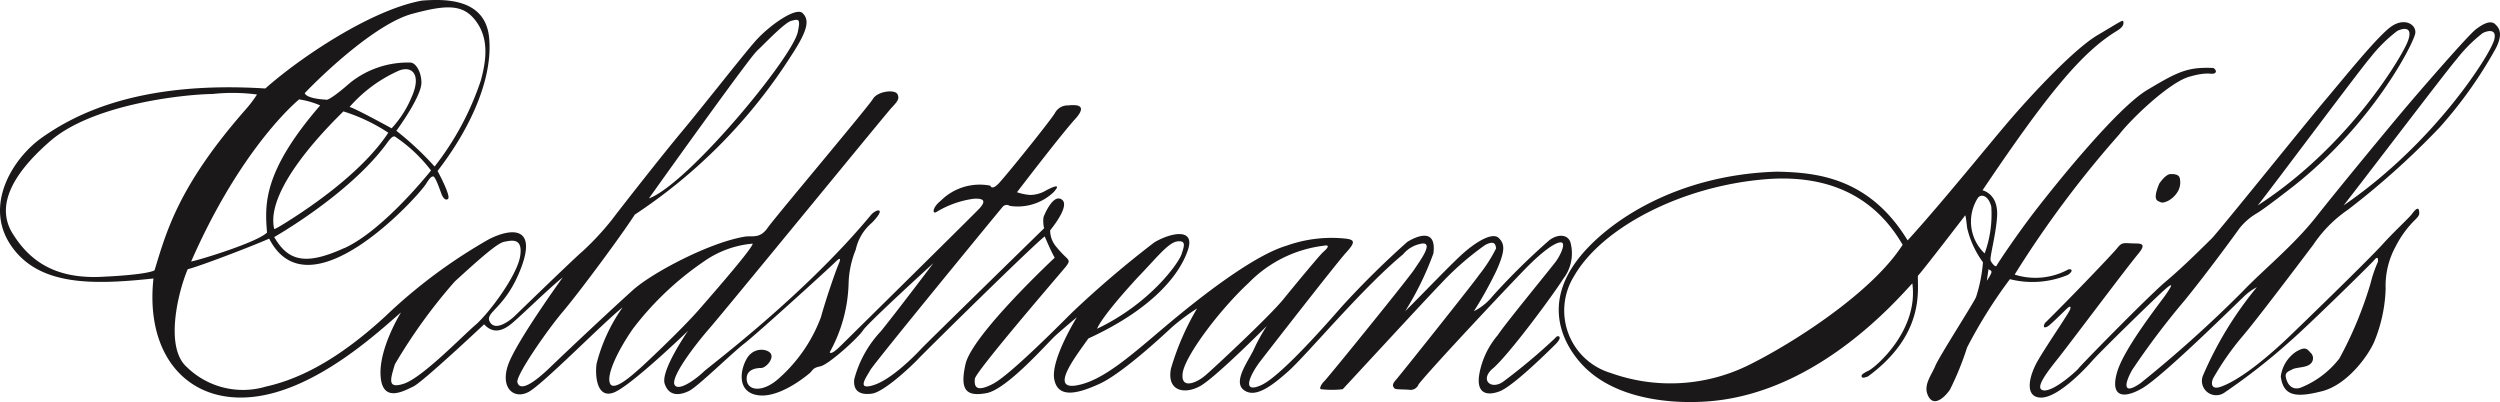
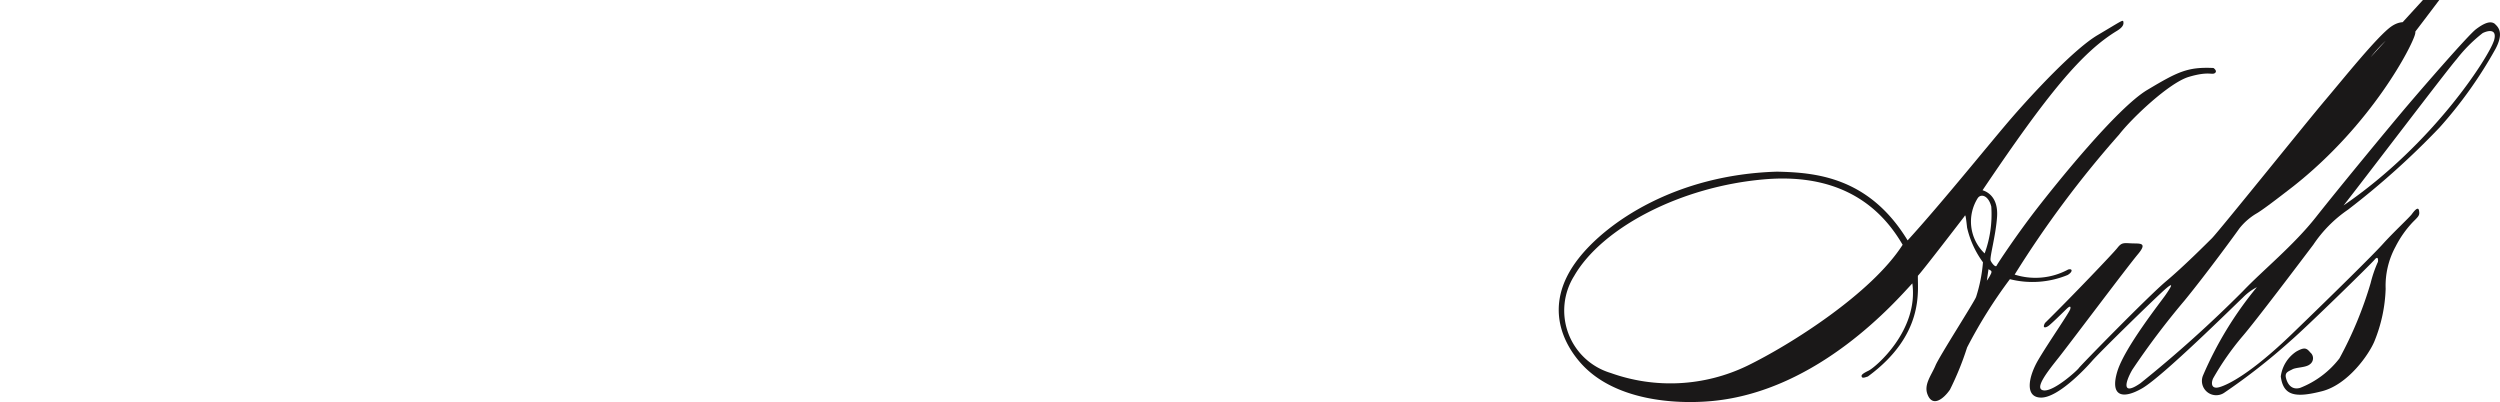
<svg xmlns="http://www.w3.org/2000/svg" width="229.999" height="36.99" viewBox="0 0 229.999 36.99">
  <g id="Group_2525" data-name="Group 2525" transform="translate(0)">
    <path id="Path_384" data-name="Path 384" d="M206.966,6.256c-2.4-.115-3.305.35-6.1,2.016s-8.426,8.688-10.2,10.977-3.58,5-3.664,5.193-.429-.194-.547-.463.471-2.29.589-4.033-.825-2.288-1.336-2.444c6.061-9,9.174-12.721,12.36-14.661.629-.381.631-.658.592-.853s-.2-.039-2.364,1.241-5.9,5.312-7.795,7.486-6.494,7.91-9.686,11.4c-3.583-5.9-8.584-6.244-12.007-6.322-9.332.271-15.677,4.67-18.269,7.989-3.546,4.539-1.04,8.236.236,9.657,3.033,3.376,8.536,3.79,12.087,3.452,9.8-.93,16.97-9.308,18.387-10.82.591,4.343-3.386,7.718-4.017,8.025s-.708.429-.629.583.393,0,.551-.038c5.239-3.84,4.569-7.912,4.606-9.27.356-.348,4.135-5.273,4.253-5.427s.12-.391.275,1.006a8.668,8.668,0,0,0,1.459,3.18,13.967,13.967,0,0,1-.631,3.183c-.117.388-3.387,5.468-3.74,6.321s-1.064,1.707-.749,2.6c.456,1.293,1.5.465,2.085-.389a27.167,27.167,0,0,0,1.576-3.88,44.507,44.507,0,0,1,3.937-6.281,8.475,8.475,0,0,0,5.316-.386c.512-.312.433-.622.039-.5a6.316,6.316,0,0,1-4.918.464,95.757,95.757,0,0,1,9.606-12.875c1.159-1.5,4.6-4.77,6.414-5.313s2.127-.156,2.4-.349-.12-.465-.12-.465M164.038,33.664a16.252,16.252,0,0,1-12.535.651,5.994,5.994,0,0,1-3.362-8.933c2.547-4.417,9.782-8.233,17.527-8.886s11.109,3.315,12.689,6.023c-2.854,4.468-10.292,9.186-14.319,11.145M185.286,18.2c.307-.4.97-.2,1.226.8a10.488,10.488,0,0,1-.61,4.315,4.043,4.043,0,0,1-.616-5.118m1.226,6.925a3.711,3.711,0,0,1-.409.7l.153-1.055c.256.151.305.151.256.352" transform="translate(-3.315)" fill="#1a1818" />
-     <path id="Path_385" data-name="Path 385" d="M232.873,2.224c-.433-.389-1.1-.04-1.772.466s-4.684,5.117-6.3,7.018-6.378,7.676-8.425,10.272-4.882,4.887-6.693,6.786a114.075,114.075,0,0,1-9.449,8.491c-1.733,1.2-1.418-.076-.75-1.239a71.385,71.385,0,0,1,4.8-6.361c2.089-2.556,4.805-6.28,5.042-6.628a5.743,5.743,0,0,1,1.533-1.358c.558-.309,1.973-1.394,3.426-2.519,7.285-5.739,10.986-12.99,11.223-14.036.18-.8-.906-1.551-2.165-.7s-4.488,4.889-6.1,6.787S207.4,21.338,206.809,21.921s-2.6,2.6-4.214,3.953-7.91,7.795-8.029,7.988-2.282,2.171-3.231,2.054.395-1.781,1.38-3.022,6.338-8.377,7.283-9.5.157-.97-.59-1.006-.906-.078-1.3.425-4.289,4.573-6.653,6.9c-.274.5.04.465.314.272s1.378-1.28,1.656-1.552.431-.31.354,0-2.047,3.143-2.953,4.692-1.258,3.452.276,3.452,3.978-2.559,4.687-3.373,5.982-5.972,6.808-6.67.357,0-.039.583-3.779,4.843-4.45,7.056.4,2.638,2.287,1.55,8.424-7.561,9.252-8.337a5.023,5.023,0,0,1,1.3-.967,33.351,33.351,0,0,0-4.963,8.142,1.314,1.314,0,0,0,1.931,1.591,56.9,56.9,0,0,0,6.1-4.77c1.574-1.358,7.44-7.1,7.754-7.484s.355-.038.315.192a11.306,11.306,0,0,0-.668,1.941,35.32,35.32,0,0,1-2.874,6.941,8.463,8.463,0,0,1-3.622,2.714c-.828.23-1.183-.428-1.3-.934s.237-.579.592-.773,1.259-.155,1.613-.465a.683.683,0,0,0,.038-1.085c-.353-.428-.551-.505-1.3-.08a3.257,3.257,0,0,0-1.417,2.289c.237,1.783,1.337,1.978,3.779,1.357s4.371-3.45,4.843-4.613a13.894,13.894,0,0,0,1.026-4.811A7.514,7.514,0,0,1,223.7,22.7a9.594,9.594,0,0,1,1.612-2.287c.55-.543.628-.621.55-1.046s-.471.076-.668.347-1.771,1.745-2.638,2.714-4.606,4.652-8.387,8.3-5.866,4.655-6.653,4.886-.788-.387-.59-.811a25.25,25.25,0,0,1,2.678-3.839c1.18-1.358,5.393-6.942,6.536-8.453a11.925,11.925,0,0,1,3.188-3.219,73.079,73.079,0,0,0,8.425-7.561,39.756,39.756,0,0,0,5.159-7.251c.667-1.279.394-1.861-.041-2.247M221.419,5.256a13.559,13.559,0,0,1,2.445-2.41c.612-.3,1.477-.4.968.954s-5.352,9.633-13.808,15.1c1.475-1.857,9.627-12.8,10.4-13.648M232.732,3.8c-.446,1.377-5.452,9.381-13.81,15.1,1.476-1.857,9.631-12.6,10.4-13.449a13.563,13.563,0,0,1,2.4-2.408c.611-.3,1.375-.353,1.02.753" transform="translate(-3.315 0)" fill="#1a1818" />
-     <path id="Path_386" data-name="Path 386" d="M201.96,17.154c.357-.537.774-.893,1.042-.893s.717,0,.836.328a1.67,1.67,0,0,1-.207,1.343,2.265,2.265,0,0,1-.926.831c-.415.151-.465.182-.862-.027s-.123-.986.117-1.582" transform="translate(-3.315 -0.248)" fill="#1a1818" />
-     <path id="Path_387" data-name="Path 387" d="M137.336,33.908c1.518-1.311,5.555-6.782,6.47-8.24a3.847,3.847,0,0,0,.663-3.413c-.3-.753-1.221-.7-1.937-.15a61.87,61.87,0,0,0-5.2,5.124,5.141,5.141,0,0,1-1.732,1.4,36.03,36.03,0,0,0,2.087-3.765c.795-1.79.766-2.413.2-2.965s-1.984.3-3.106,1.257-3.822,3.816-5.506,5.473a27.592,27.592,0,0,0,2.6-5.323c.3-2.411-1.579-1.555-2.4-1.055a82.184,82.184,0,0,0-5.96,5.876c-.716.805-5.506,6.38-7.44,7.284s-1.071-.955-.1-2.213,6.983-8.988,7.848-9.94.866-1.206-.051-1.309a12.29,12.29,0,0,0-5.4.652c-3.055.9-7.949,4.724-11.107,7.384s-5.808,5.074-8.255,5.476-.052-2.664,1.12-4.321c6.217-2.861,8.508-6.13,9.172-8.186s-1.681-1.508-3.107-.653a93.31,93.31,0,0,0-7.543,6.428c-.714.7-5.654,5.726-7.288,6.579s-1.733.2-1.682-.452,7.9-9.745,8.309-10.245.357-.6.255-.755-.459-.4-1.072-1.154a2.333,2.333,0,0,1-.561-1.506c1.274-1.608,1.633-2.665.921-2.914s-1.432,1.406-1.533,1.706A2.807,2.807,0,0,0,96.058,21S85.205,31.6,84.743,32.1s-2.646,2.761-4.329,3.315-.713-.7-.354-1.356S91.931,19.391,92.235,19.041a.492.492,0,0,1,.664-.1,4.8,4.8,0,0,0,4.026-1.255c.867-.955-.254-.4-.714-.151a2.906,2.906,0,0,1-1.427.4,4.655,4.655,0,0,1-1.223-.25s4.028-5.275,5.352-6.732-.154-1.3-.662-1.255a1.324,1.324,0,0,0-1.171.652c-.155.4-4.642,5.977-5.252,6.58s-.713.152-.713.152a5.074,5.074,0,0,0-4.535,1.355c-.918.753-.766,1.307-.408,1.053a8.929,8.929,0,0,1,3.363-1.2c1.325-.1.969.453.562.9S78.223,30.945,77.306,31.85s-.969.552-.969.552a13.8,13.8,0,0,0,1.733-6.28,8.84,8.84,0,0,1,.661-3.162A4.459,4.459,0,0,1,80.209,20.5c1.429-1.456.4-1.311-.1-.7-6.215,7.483-14.882,13.911-15.391,14.414s-2.242,1.861-2.648,1.206,1.681-3.464,3.21-5.223S81.483,10.5,81.994,9.949s.817-.853.561-1.3-1.834-.252-2.244.451-9.019,10.9-9.682,11.853-1.274.755-1.986.8c-3.312.5-8.664,3.362-10.4,4.92s-5.5,5.074-7.644,7.135-2.852,1.955-3,1.356,2.647-4.675,4.177-6.481,5.4-7.033,6.626-8.94A49.108,49.108,0,0,0,72.821,5.076c1.58-2.41,1.631-3.264,1.019-3.867s-3.109,1.156-4.381,2.612-4.842,6.028-6.73,8.287-5.858,7.334-6.418,8.088a25.9,25.9,0,0,1-2.7,2.912c-.511.4-5.6,5.326-6.218,5.928s-1.884,1.455-2.341.553,1.474-1.2,2.9-4.973S47.086,20.95,45,22a48.25,48.25,0,0,0-9.529,7.083C31.646,32.6,28.078,34.76,24.46,35.566a7.388,7.388,0,0,1-7.286-1.81c-2.09-1.857-.713-7.131.1-8.992.916-.2,5.912-2.107,7.49-2.811,3.67,7.182,13.657-3.818,14.423-5.022.285-.452.458-.7.664-.7s.609,1.2.763,1.607.409.652.61.451-.407-1.508-.968-2.562C43.365,11.707,45.354,7.137,45,3.47S40.869-.095,38.831.054c-4.74.855-11.314,5.323-14.42,8.087C12.484,7.387,6.676,10.7,3.924,12.613s-5.452,6.277-2.9,9.992,7.491,3.615,13.094,3.016c-.763,7.03,3.111,11.5,9.073,10.9s11.822-6.178,13.707-7.786c0,0-2.04,3.266-1.885,5.827s2.142,1.406,3.007,1,6.521-5.726,6.521-5.726c.817.9,1.683.6,2.447,0s3.567-3.367,4.79-4.321c0,0-4.332,5.979-5.044,8.09s.558,3.161,1.885,2.46,7.032-6.529,8.662-7.786a15.556,15.556,0,0,0-2.393,5.171c-.155,1.057,0,3.266,1.579,2.663s6.831-5.675,6.831-5.675-2.549,3.665-2.145,4.871,1.43,1.057,2.244.653,3.872-3.416,5.095-4.369,7.7-6.833,8.357-7.485.41-.048.258.3-1.022,2.765-1.581,4.773A14.1,14.1,0,0,1,71.6,34.861c-1.427,1.257-2.8,1.106-2.9.1s.917-1.107,1.324-1.107,1.123-.754.92-1.255-1.582-.753-2.244.4-.865,3.114,1.069,3.366,4.331-1.709,4.69-2.009.255-.5,1.018-.655,3.516-2.661,3.925-3.316,6.47-6.176,6.47-6.176-3.411,4.52-4.84,6.277a10.218,10.218,0,0,0-2.445,4.421c-.1,1.056.508,1.459,1.629,1.307s3.669-2.562,4.28-3.214,10.6-10.5,11.618-11.25c0,0,.615,1.457.921,1.957,0,0-7.594,7.083-8.208,9.792-.538,2.392.052,3.017,1.937,2.666s5.606-4.623,6.323-5.275,1.986-1.708,1.986-1.708-2.4,3.866-2.088,5.674,2.088,1.409,4.177.452,5.808-4.419,6.676-5.224a19.26,19.26,0,0,1,2.291-1.705,24.273,24.273,0,0,0-2.4,5.523c-.407,2.11,1.275,2.41,2.7,1.608s6.116-5.525,6.116-5.525a16.3,16.3,0,0,0-1.172,2.11c-.407.955-1.989,2.964-.968,3.767s2.5-.25,4.18-1.76,6.777-7.634,10.494-10.7a2.8,2.8,0,0,1,1.835-1.005c.919,0-.252,1.559-.814,2.412s-7.85,9.844-8.253,10.247-.463.752-.308.752a8.773,8.773,0,0,0,1.989,0c.151-.15,7.744-8.388,9.018-9.695a26.292,26.292,0,0,1,4.076-3.565c.919-.5.971,0,1.02.3a13.758,13.758,0,0,1-1.579,2.459c-.357.555-7.237,9.194-7.644,9.647s-.257.6-.153.751.661.1,1.375.152a.78.78,0,0,0,.868-.5c1.171-1.507,9.017-9.845,10.139-10.951s2.292-2.056,2.9-2.107,0,1.2-.409,1.758-4.738,5.824-5.348,6.78a7.572,7.572,0,0,0-1.683,3.517c-.328,1.8.611,2.108,1.833,1.657s4.332-3.515,5.15-4.321.153-.9,0-.6a54.877,54.877,0,0,1-4.79,4.019c-1.121.8-2.193-.15-.969-1.206m-32.579-8.469c1.614-1.67,2.716-3.108,3.546-3.222s.67.388.393,1.2-2.874,4.5-7.757,6.831c0,0,.238-.933,3.818-4.813m-35.17-20.7c.546-.478,2.547-2.632,3.216-2.812s.865-.224.6,1.017C72.92,5.279,63.277,16.939,59.7,18.255c2.547-3.589,9.344-13.037,9.889-13.513M25.224,21.049c-.865-3.717,5.2-9.642,6.368-10.8a16.311,16.311,0,0,1,4.131,1.961c-2.6,3.966-8.1,7.434-9.375,8.237s-1.124.6-1.124.6m6.931-11.2a13.018,13.018,0,0,1,4.587-3.367c1.222-.451,2.038.451,1.122,2.462a9.632,9.632,0,0,1-1.835,2.863s-3.567-1.958-3.874-1.958M31.7,22.808c-3.618,1.656-5.2,1.2-6.472-1,0,0,6.83-3.868,10.3-8.54.355-.5.611-.8.814-.7a13.92,13.92,0,0,1,3.313,3.115s-4.33,5.475-7.95,7.133M37.921,1.273c3.095-.838,4.611-.9,5.763.538s1.214,3.228.544,5.619a26.344,26.344,0,0,1-4.244,7.892,27.8,27.8,0,0,0-3.519-3.288C37.5,10.6,38.771,8.566,38.771,7.611s-.487-1.795-.972-1.853a8.488,8.488,0,0,0-5.581,1.853C30.1,9.464,29.976,9.165,29.976,9.165s-1.759-.06-1.94-.6c2.243-2.331,6.794-6.456,9.885-7.293m-10.4,7.871a7.85,7.85,0,0,1,1.936.554c-5.3,6.129-5.094,9.142-4.891,11.7-.917.9-6.167,2.511-6.981,2.662C21.811,14.422,26.5,10,27.517,9.145M9.325,25.47c-4.433.2-6.676-1.609-8.154-3.968s-.356-5.224,3.468-8.539,11.972-4.27,14.928-4.318a17.417,17.417,0,0,1,4.078.048,11.168,11.168,0,0,1-1.07,1.408c-6.217,7.082-7.287,11.3-8.357,14.766,0,0-.458.4-4.893.6M43.733,29.9c-1.26,1.088-4.882,4.839-6.576,5.4-1.535.5-1.262-.352-.827-1.786A49.382,49.382,0,0,1,41.836,25.9c2.361-2.16,3.938-3.547,4.553-3.657s1.747-.445,1.465,1.33-2.863,5.245-4.121,6.331m15.079,4.039c-.2.152-2.284,2.172-2.68,1.358s.791-3.182,2.09-5.045a28.013,28.013,0,0,1,6.494-6.173,9.152,9.152,0,0,1,4.531-1.668c0,.389-3.229,4.114-4.924,6.055s-5.315,5.318-5.511,5.473m52.048.62c-.826.7-2.283,1.279-2.048-.273s3.309-5.7,6.067-8.266a11.59,11.59,0,0,1,6.887-3.415c.75-.154.236.349-.039.584s-2.4,2.792-3.663,4.345-6.377,6.325-7.2,7.025" transform="translate(0 0)" fill="#1a1818" />
+     <path id="Path_385" data-name="Path 385" d="M232.873,2.224c-.433-.389-1.1-.04-1.772.466s-4.684,5.117-6.3,7.018-6.378,7.676-8.425,10.272-4.882,4.887-6.693,6.786a114.075,114.075,0,0,1-9.449,8.491c-1.733,1.2-1.418-.076-.75-1.239a71.385,71.385,0,0,1,4.8-6.361c2.089-2.556,4.805-6.28,5.042-6.628a5.743,5.743,0,0,1,1.533-1.358c.558-.309,1.973-1.394,3.426-2.519,7.285-5.739,10.986-12.99,11.223-14.036.18-.8-.906-1.551-2.165-.7s-4.488,4.889-6.1,6.787S207.4,21.338,206.809,21.921s-2.6,2.6-4.214,3.953-7.91,7.795-8.029,7.988-2.282,2.171-3.231,2.054.395-1.781,1.38-3.022,6.338-8.377,7.283-9.5.157-.97-.59-1.006-.906-.078-1.3.425-4.289,4.573-6.653,6.9c-.274.5.04.465.314.272s1.378-1.28,1.656-1.552.431-.31.354,0-2.047,3.143-2.953,4.692-1.258,3.452.276,3.452,3.978-2.559,4.687-3.373,5.982-5.972,6.808-6.67.357,0-.039.583-3.779,4.843-4.45,7.056.4,2.638,2.287,1.55,8.424-7.561,9.252-8.337a5.023,5.023,0,0,1,1.3-.967,33.351,33.351,0,0,0-4.963,8.142,1.314,1.314,0,0,0,1.931,1.591,56.9,56.9,0,0,0,6.1-4.77c1.574-1.358,7.44-7.1,7.754-7.484s.355-.038.315.192a11.306,11.306,0,0,0-.668,1.941,35.32,35.32,0,0,1-2.874,6.941,8.463,8.463,0,0,1-3.622,2.714c-.828.23-1.183-.428-1.3-.934s.237-.579.592-.773,1.259-.155,1.613-.465a.683.683,0,0,0,.038-1.085c-.353-.428-.551-.505-1.3-.08a3.257,3.257,0,0,0-1.417,2.289c.237,1.783,1.337,1.978,3.779,1.357s4.371-3.45,4.843-4.613a13.894,13.894,0,0,0,1.026-4.811A7.514,7.514,0,0,1,223.7,22.7a9.594,9.594,0,0,1,1.612-2.287c.55-.543.628-.621.55-1.046s-.471.076-.668.347-1.771,1.745-2.638,2.714-4.606,4.652-8.387,8.3-5.866,4.655-6.653,4.886-.788-.387-.59-.811a25.25,25.25,0,0,1,2.678-3.839c1.18-1.358,5.393-6.942,6.536-8.453a11.925,11.925,0,0,1,3.188-3.219,73.079,73.079,0,0,0,8.425-7.561,39.756,39.756,0,0,0,5.159-7.251c.667-1.279.394-1.861-.041-2.247M221.419,5.256a13.559,13.559,0,0,1,2.445-2.41c.612-.3,1.477-.4.968.954c1.475-1.857,9.627-12.8,10.4-13.648M232.732,3.8c-.446,1.377-5.452,9.381-13.81,15.1,1.476-1.857,9.631-12.6,10.4-13.449a13.563,13.563,0,0,1,2.4-2.408c.611-.3,1.375-.353,1.02.753" transform="translate(-3.315 0)" fill="#1a1818" />
  </g>
</svg>